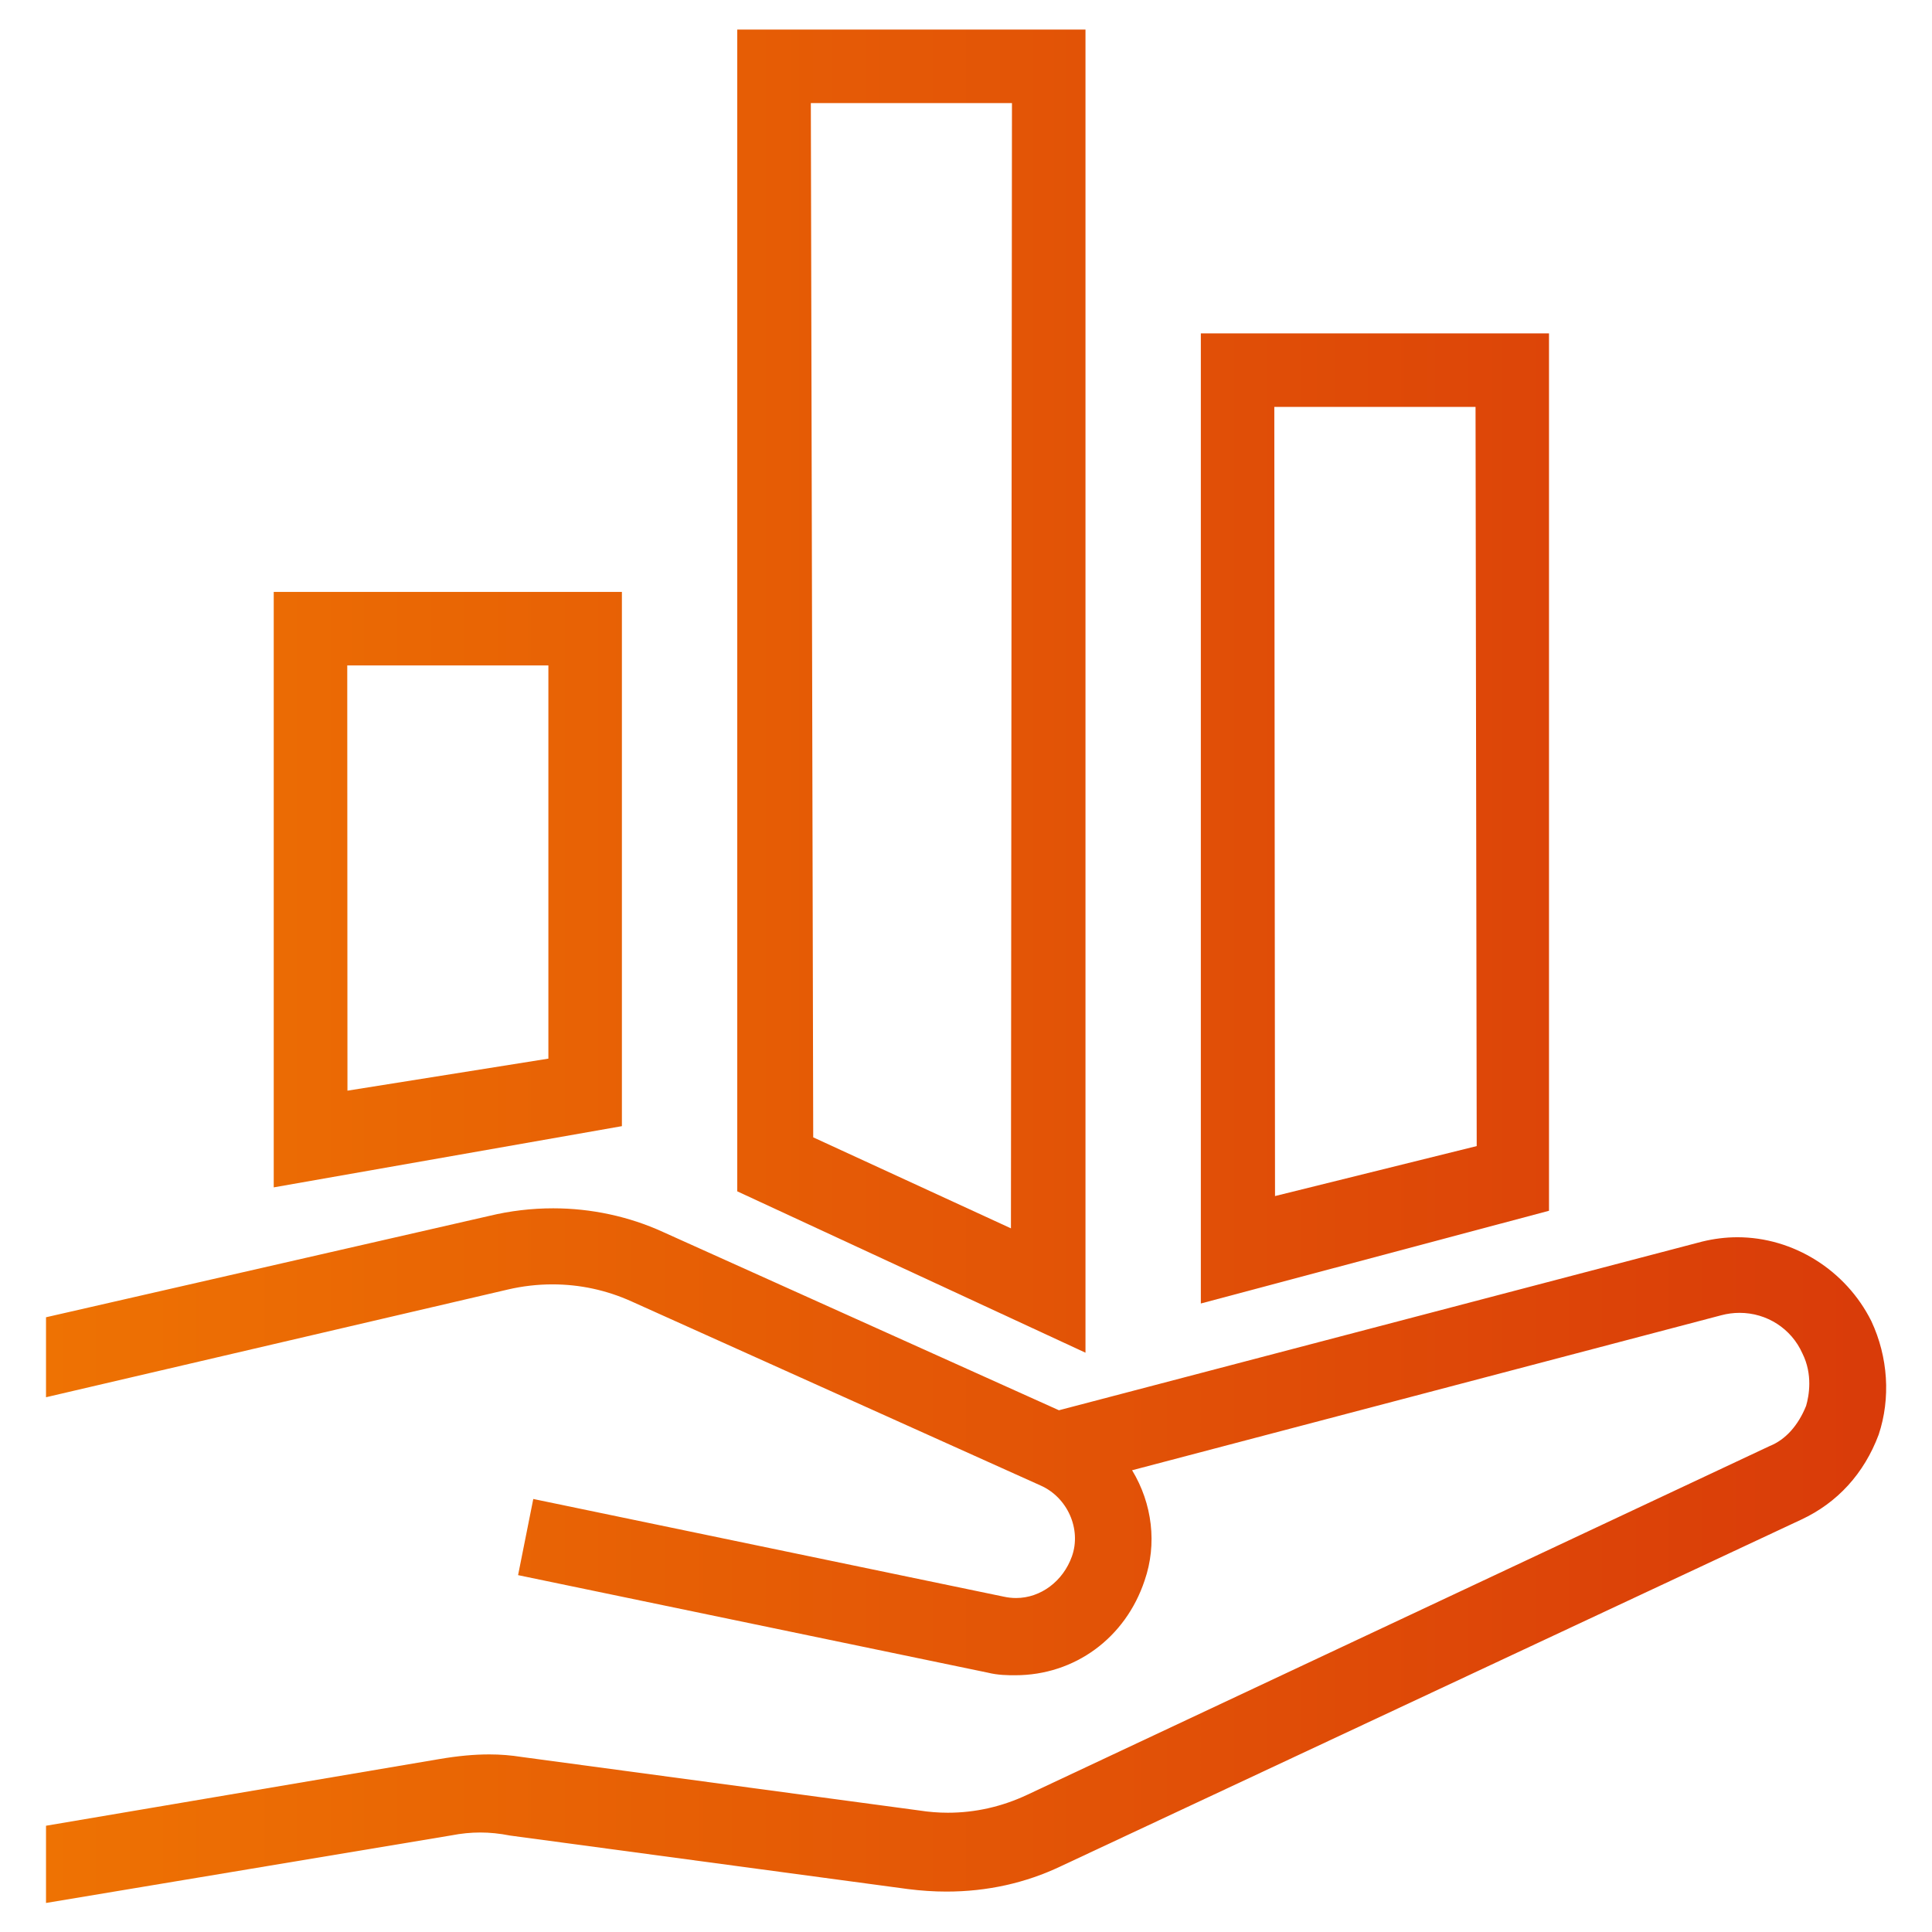
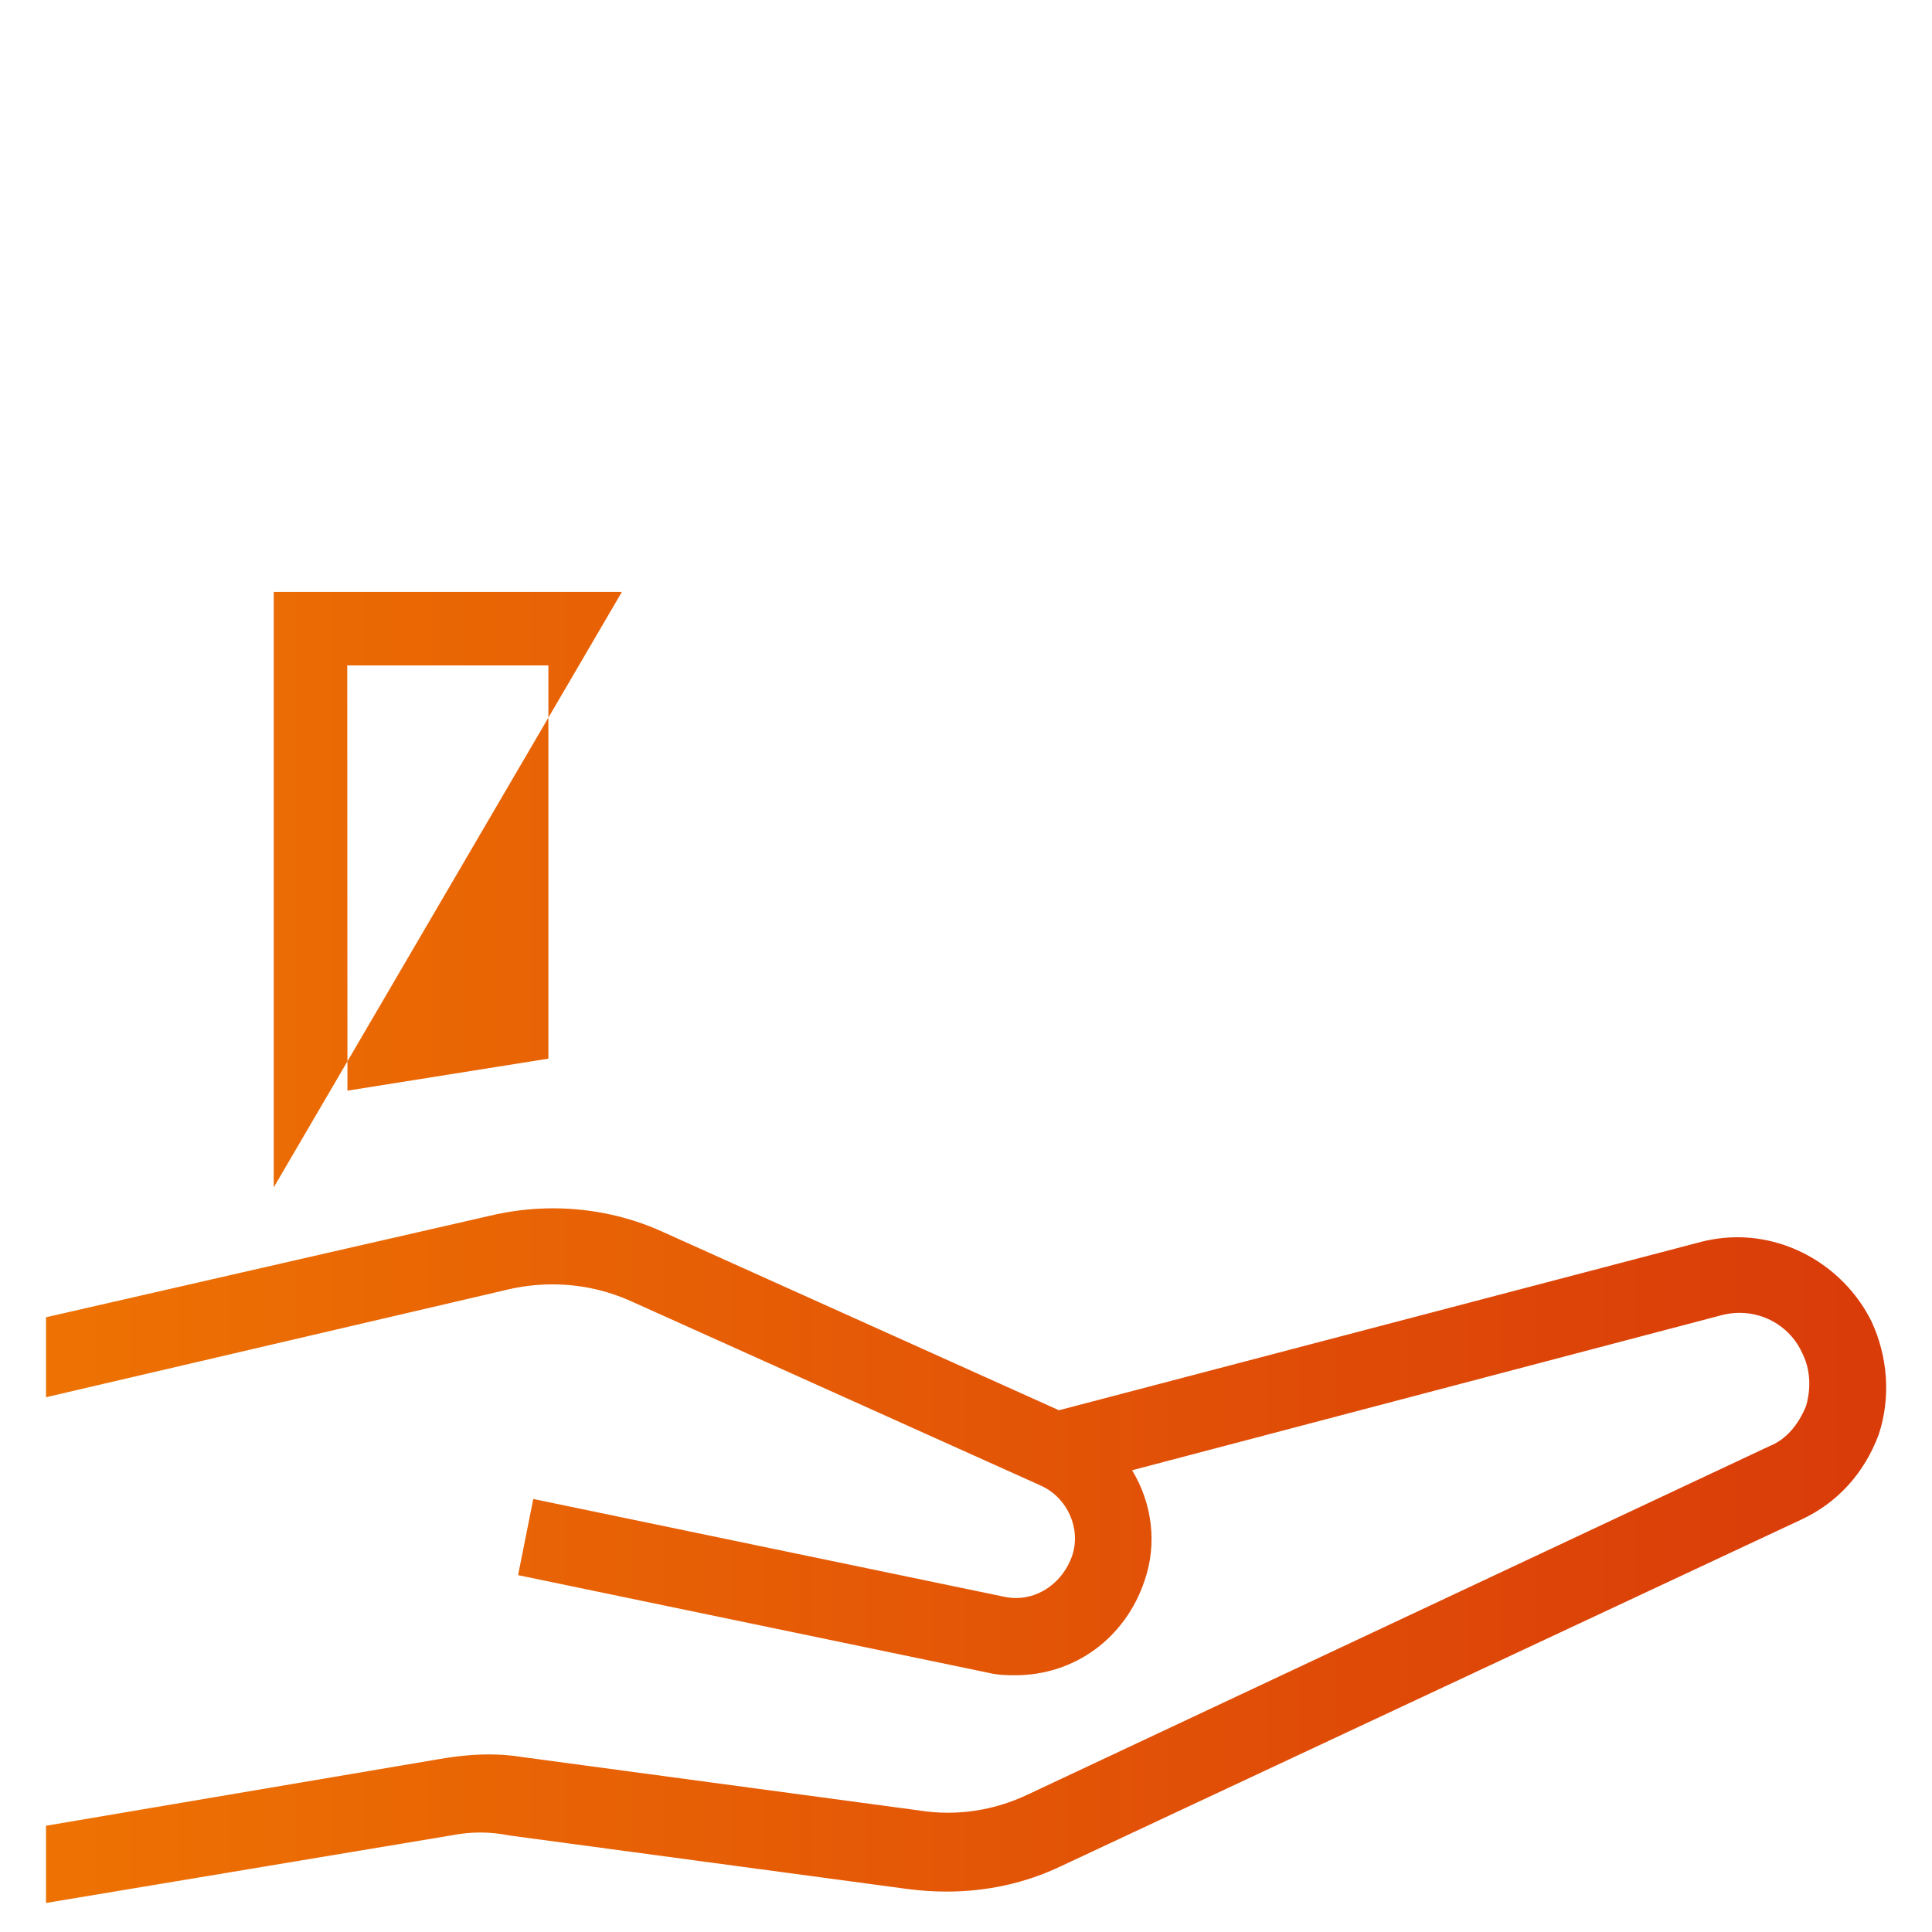
<svg xmlns="http://www.w3.org/2000/svg" width="38" height="38" viewBox="0 0 38 38" fill="none">
  <path d="M0.905 35.91L8.633 34.6C9.01 34.536 9.325 34.507 9.624 34.507C9.842 34.507 10.05 34.524 10.258 34.557L18.076 35.609C18.267 35.639 18.456 35.654 18.643 35.654C19.182 35.654 19.707 35.535 20.205 35.301L34.809 28.441C35.119 28.317 35.369 28.037 35.524 27.651C35.581 27.454 35.658 27.034 35.451 26.62C35.234 26.132 34.751 25.822 34.216 25.822C34.095 25.822 33.975 25.838 33.857 25.869L22.267 28.918C22.667 29.577 22.76 30.372 22.514 31.084C22.138 32.217 21.138 32.95 19.968 32.95C19.826 32.95 19.632 32.95 19.424 32.898L10.19 30.981L10.489 29.483L19.741 31.404C19.823 31.422 19.904 31.431 19.985 31.431C20.469 31.431 20.91 31.101 21.084 30.61C21.273 30.075 20.995 29.45 20.465 29.217L12.423 25.598C11.929 25.375 11.406 25.262 10.866 25.262C10.572 25.262 10.276 25.296 9.986 25.364L0.905 27.482V25.909L9.624 23.915C10.034 23.816 10.457 23.766 10.88 23.766C11.627 23.766 12.372 23.926 13.037 24.23L20.828 27.738L33.477 24.421C33.71 24.364 33.943 24.335 34.173 24.335C35.273 24.335 36.307 24.983 36.807 25.985C37.138 26.692 37.189 27.504 36.951 28.218C36.665 28.982 36.14 29.557 35.43 29.888L20.867 36.706C20.173 37.037 19.415 37.205 18.616 37.205C18.369 37.205 18.116 37.188 17.862 37.156L10.033 36.103C9.823 36.062 9.635 36.043 9.446 36.043C9.261 36.043 9.07 36.062 8.881 36.099L0.905 37.429V35.91Z" fill="url(#paint0_linear_9219_1447)" />
-   <path d="M5.384 11.642H12.232V22.15L5.384 23.354V11.642ZM6.834 21.452L10.786 20.822V13.088H6.83L6.834 21.452Z" fill="url(#paint1_linear_9219_1447)" />
-   <path d="M23.619 6.557H30.467V23.814L23.619 25.638V6.557ZM25.078 23.525L29.045 22.542L29.022 8.003H25.064L25.078 23.525Z" fill="url(#paint2_linear_9219_1447)" />
-   <path d="M14.501 23.432V0.582H21.35V26.606L14.501 23.432ZM19.884 24.16L19.904 2.028H15.948L15.995 22.37L19.884 24.16Z" fill="url(#paint3_linear_9219_1447)" />
+   <path d="M5.384 11.642H12.232L5.384 23.354V11.642ZM6.834 21.452L10.786 20.822V13.088H6.83L6.834 21.452Z" fill="url(#paint1_linear_9219_1447)" />
  <defs>
    <linearGradient id="paint0_linear_9219_1447" x1="0.905" y1="19.006" x2="37.105" y2="19.006" gradientUnits="userSpaceOnUse">
      <stop stop-color="#EE7203" />
      <stop offset="1" stop-color="#D93B09" />
    </linearGradient>
    <linearGradient id="paint1_linear_9219_1447" x1="0.905" y1="19.006" x2="37.105" y2="19.006" gradientUnits="userSpaceOnUse">
      <stop stop-color="#EE7203" />
      <stop offset="1" stop-color="#D93B09" />
    </linearGradient>
    <linearGradient id="paint2_linear_9219_1447" x1="0.905" y1="19.006" x2="37.105" y2="19.006" gradientUnits="userSpaceOnUse">
      <stop stop-color="#EE7203" />
      <stop offset="1" stop-color="#D93B09" />
    </linearGradient>
    <linearGradient id="paint3_linear_9219_1447" x1="0.905" y1="19.006" x2="37.105" y2="19.006" gradientUnits="userSpaceOnUse">
      <stop stop-color="#EE7203" />
      <stop offset="1" stop-color="#D93B09" />
    </linearGradient>
  </defs>
</svg>